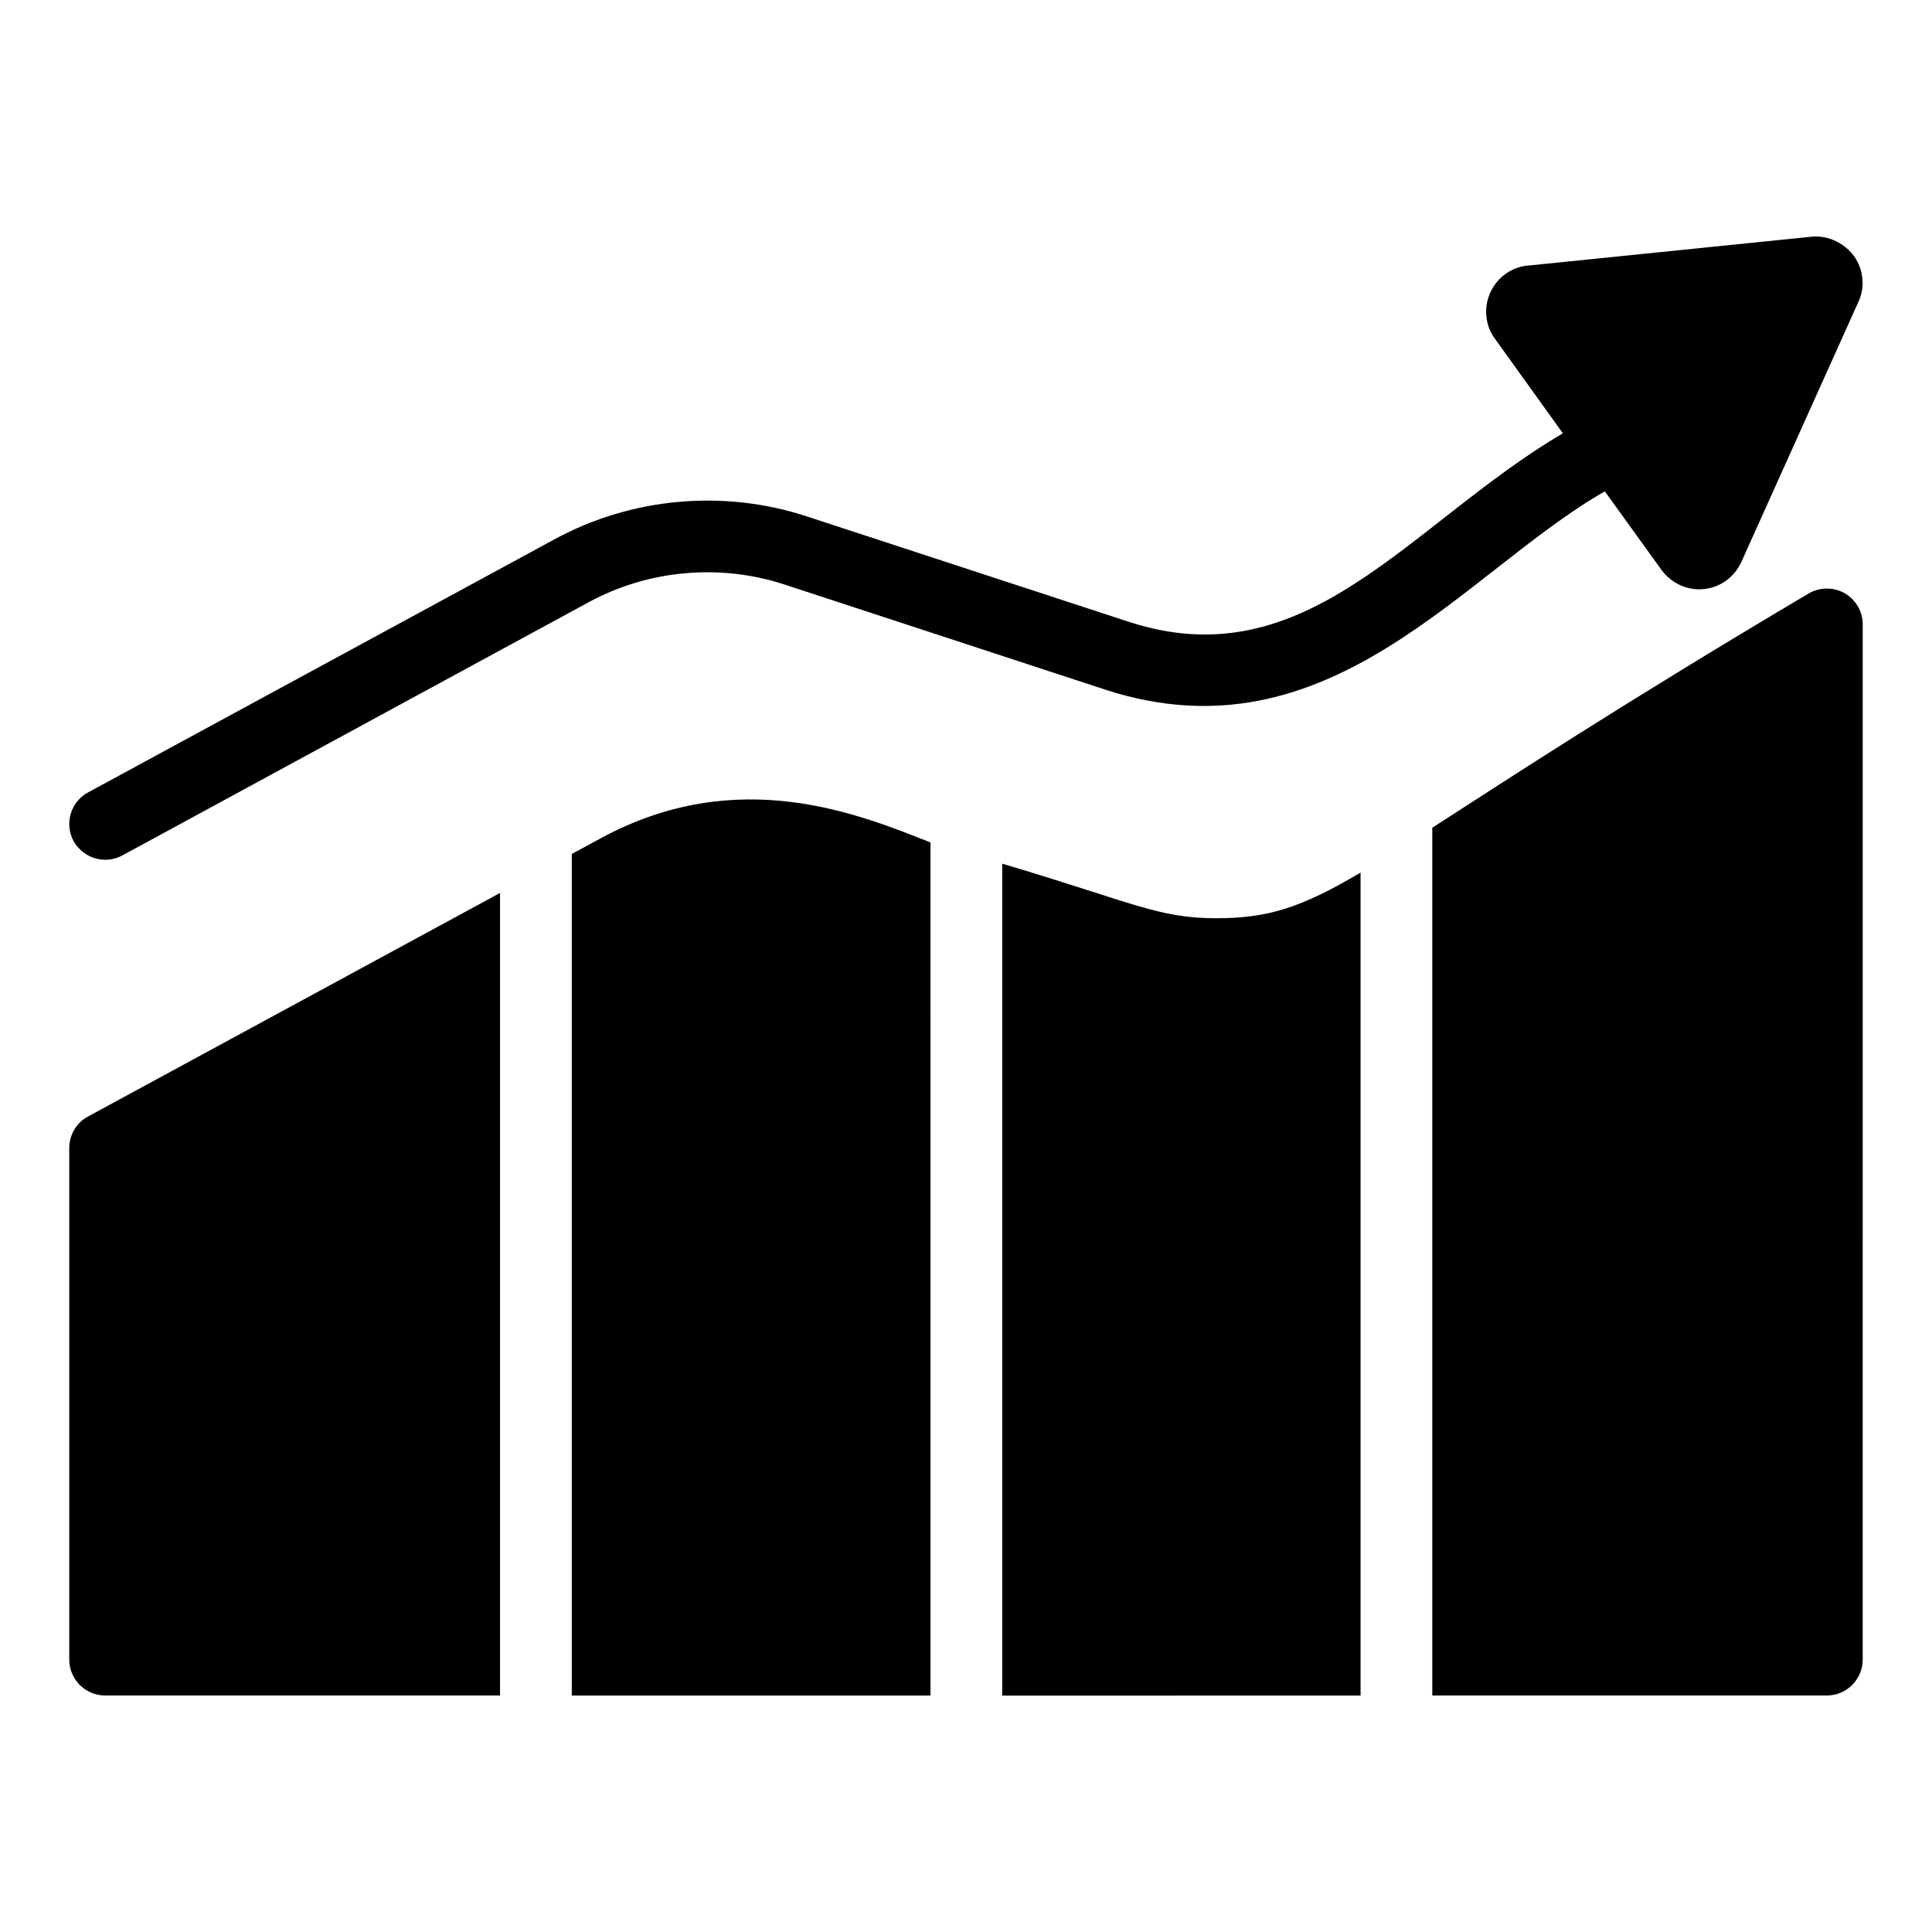
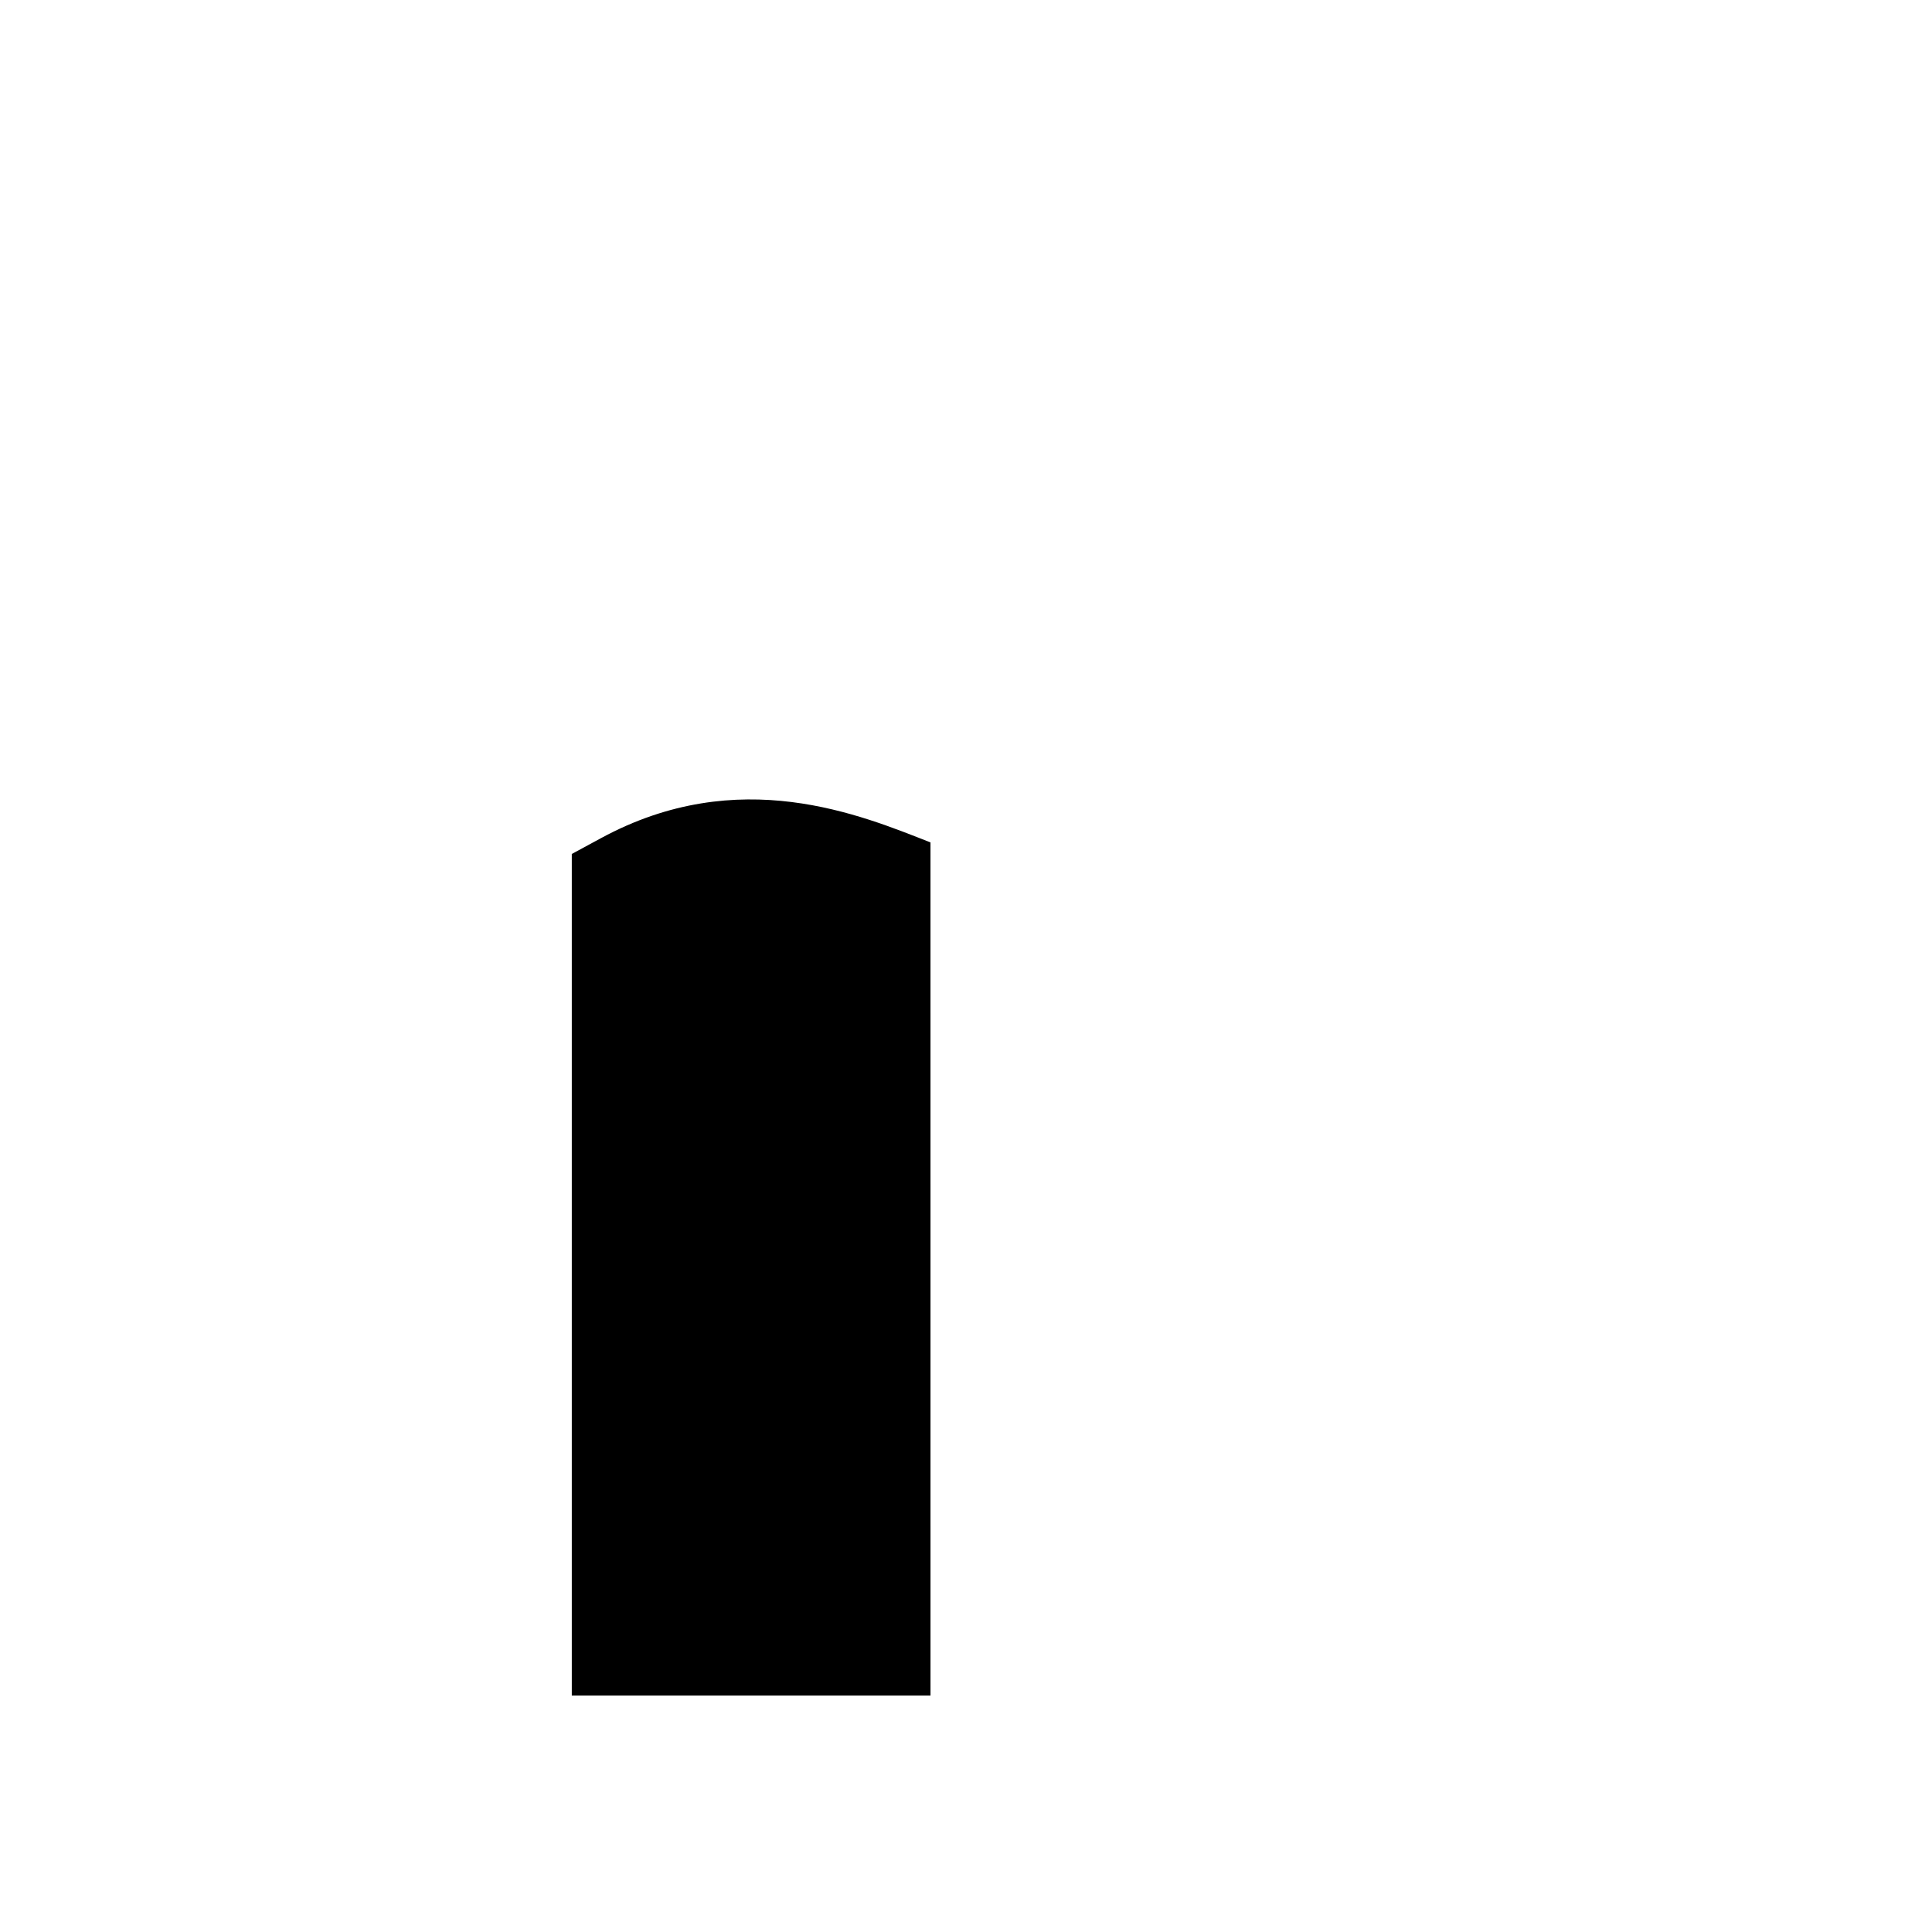
<svg xmlns="http://www.w3.org/2000/svg" fill="#000000" width="800px" height="800px" version="1.1" viewBox="144 144 512 512">
  <g>
-     <path d="m636.31 224.41-30.797 68.441c-2.09 4.562-6.371 7.32-11.215 7.32-3.898 0-7.606-1.902-9.98-5.133l-15.02-20.816c-37.113 21.133-72.832 71.879-132.32 52.566l-85.266-27.945c-17.02-5.519-35.844-3.809-51.527 4.652l-123.77 67.207c-1.426 0.762-2.945 1.141-4.562 1.141-3.328 0-6.559-1.805-8.363-4.941-2.473-4.656-0.762-10.457 3.898-12.93l123.67-67.109c20.344-11.027 44.582-13.215 66.539-6.082l85.363 27.945c47.484 15.598 74.328-25.781 115.21-49.906l-17.965-25c-2.66-3.613-3.137-8.363-1.141-12.547 1.902-3.992 5.894-6.75 10.359-6.938l74.621-7.606c4.562-0.477 9.316 1.902 11.789 5.894 2.18 3.609 2.371 8.074 0.469 11.785z" />
    <path d="m303.23 366.14-7.699 4.168v223.02h95.059l-0.004-226.08c-18.383-7.199-50.734-20.977-87.355-1.109z" />
-     <path d="m409.6 372.88v220.46l94.965-0.004v-218.09c-15.695 9.262-24.414 12.098-38.309 12.098-15.332 0-22.137-4.203-56.656-14.465z" />
-     <path d="m169.05 438.95c-0.004 0-0.008 0.004-0.012 0.008-0.41 0.223-1.043 0.566-1.453 0.789 0.047-0.023 0.094-0.051 0.152-0.082-0.117 0.062-0.215 0.117-0.34 0.184 0 0 0.004 0 0.008-0.004-0.023 0.012-0.035 0.02-0.047 0.027-0.012 0.004-0.016 0.008-0.023 0.016-0.016 0.008-0.023 0.012-0.039 0.02-3.043 1.609-4.945 4.844-4.945 8.359v135.55c0 5.227 4.277 9.504 9.504 9.504h104.66v-212.68c-76.785 41.66-100.72 54.648-107.11 58.113-0.129 0.07-0.242 0.133-0.355 0.195z" />
-     <path d="m632.7 301.12c-3.043-1.617-6.652-1.52-9.602 0.285-49.285 29.195-79.203 48.875-99.527 61.949v229.97h104.56c5.227 0 9.504-4.277 9.504-9.504l0.004-274.34c0-3.516-1.902-6.652-4.941-8.363z" />
  </g>
</svg>